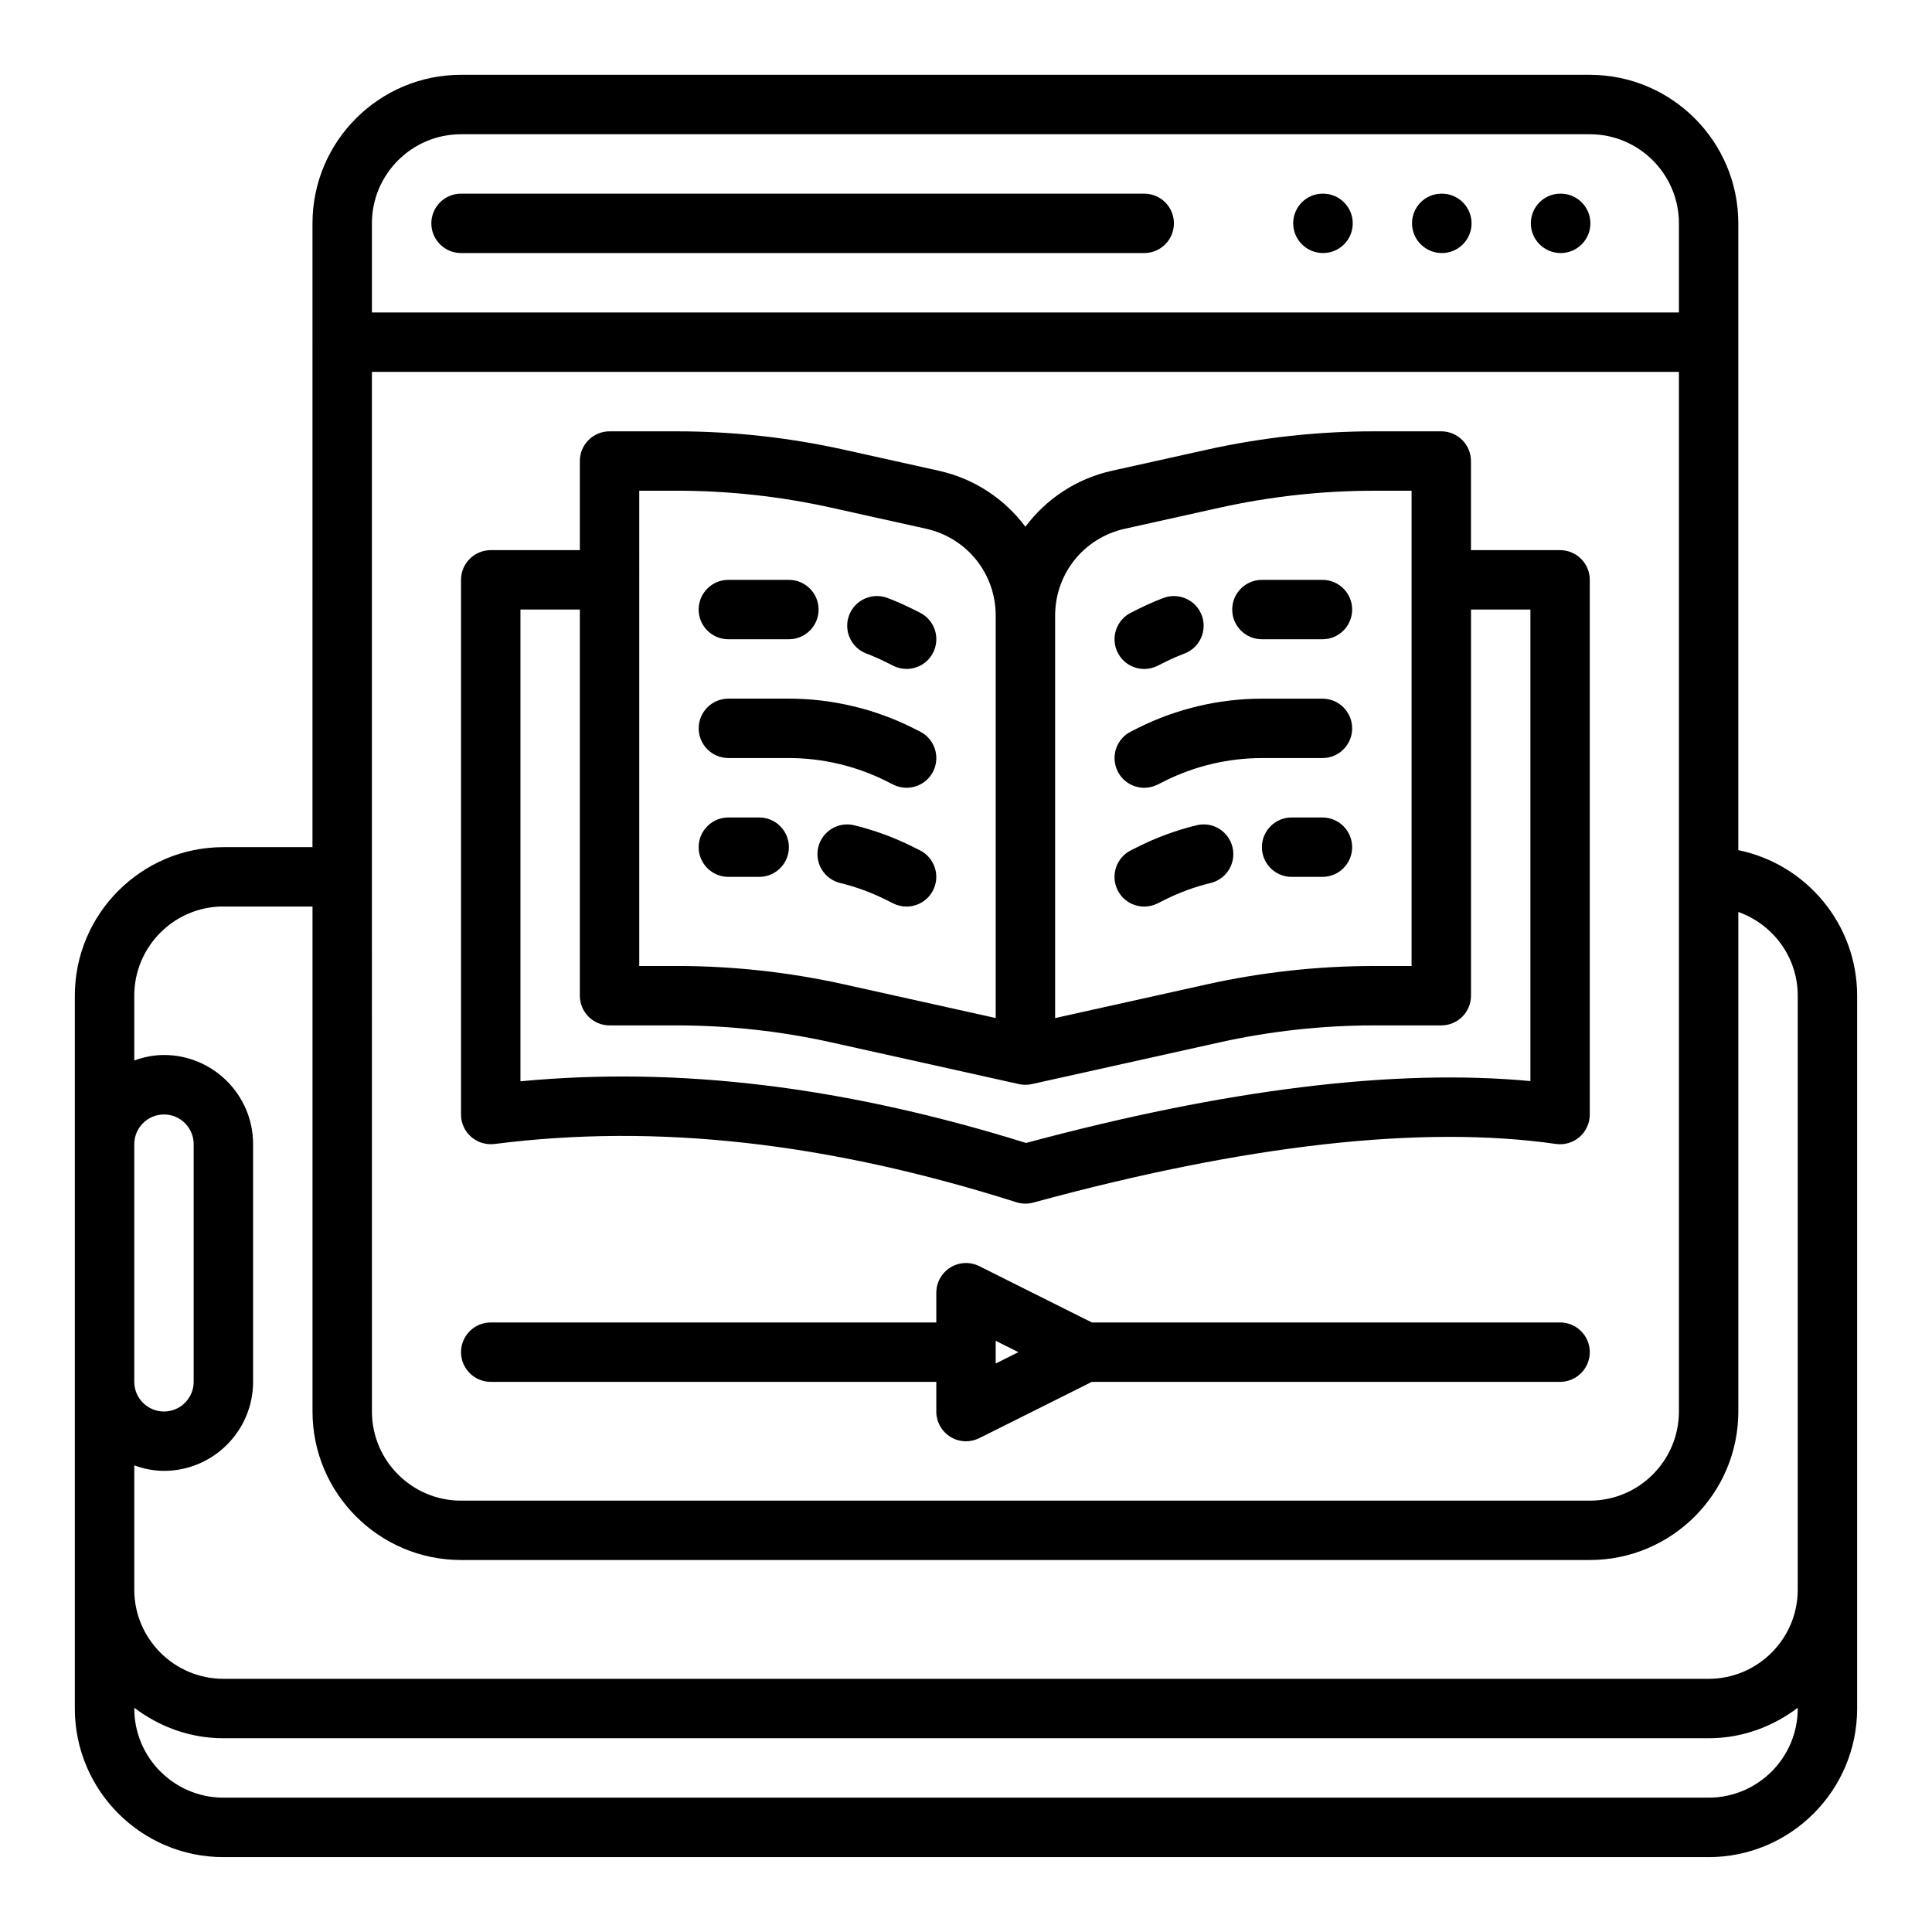
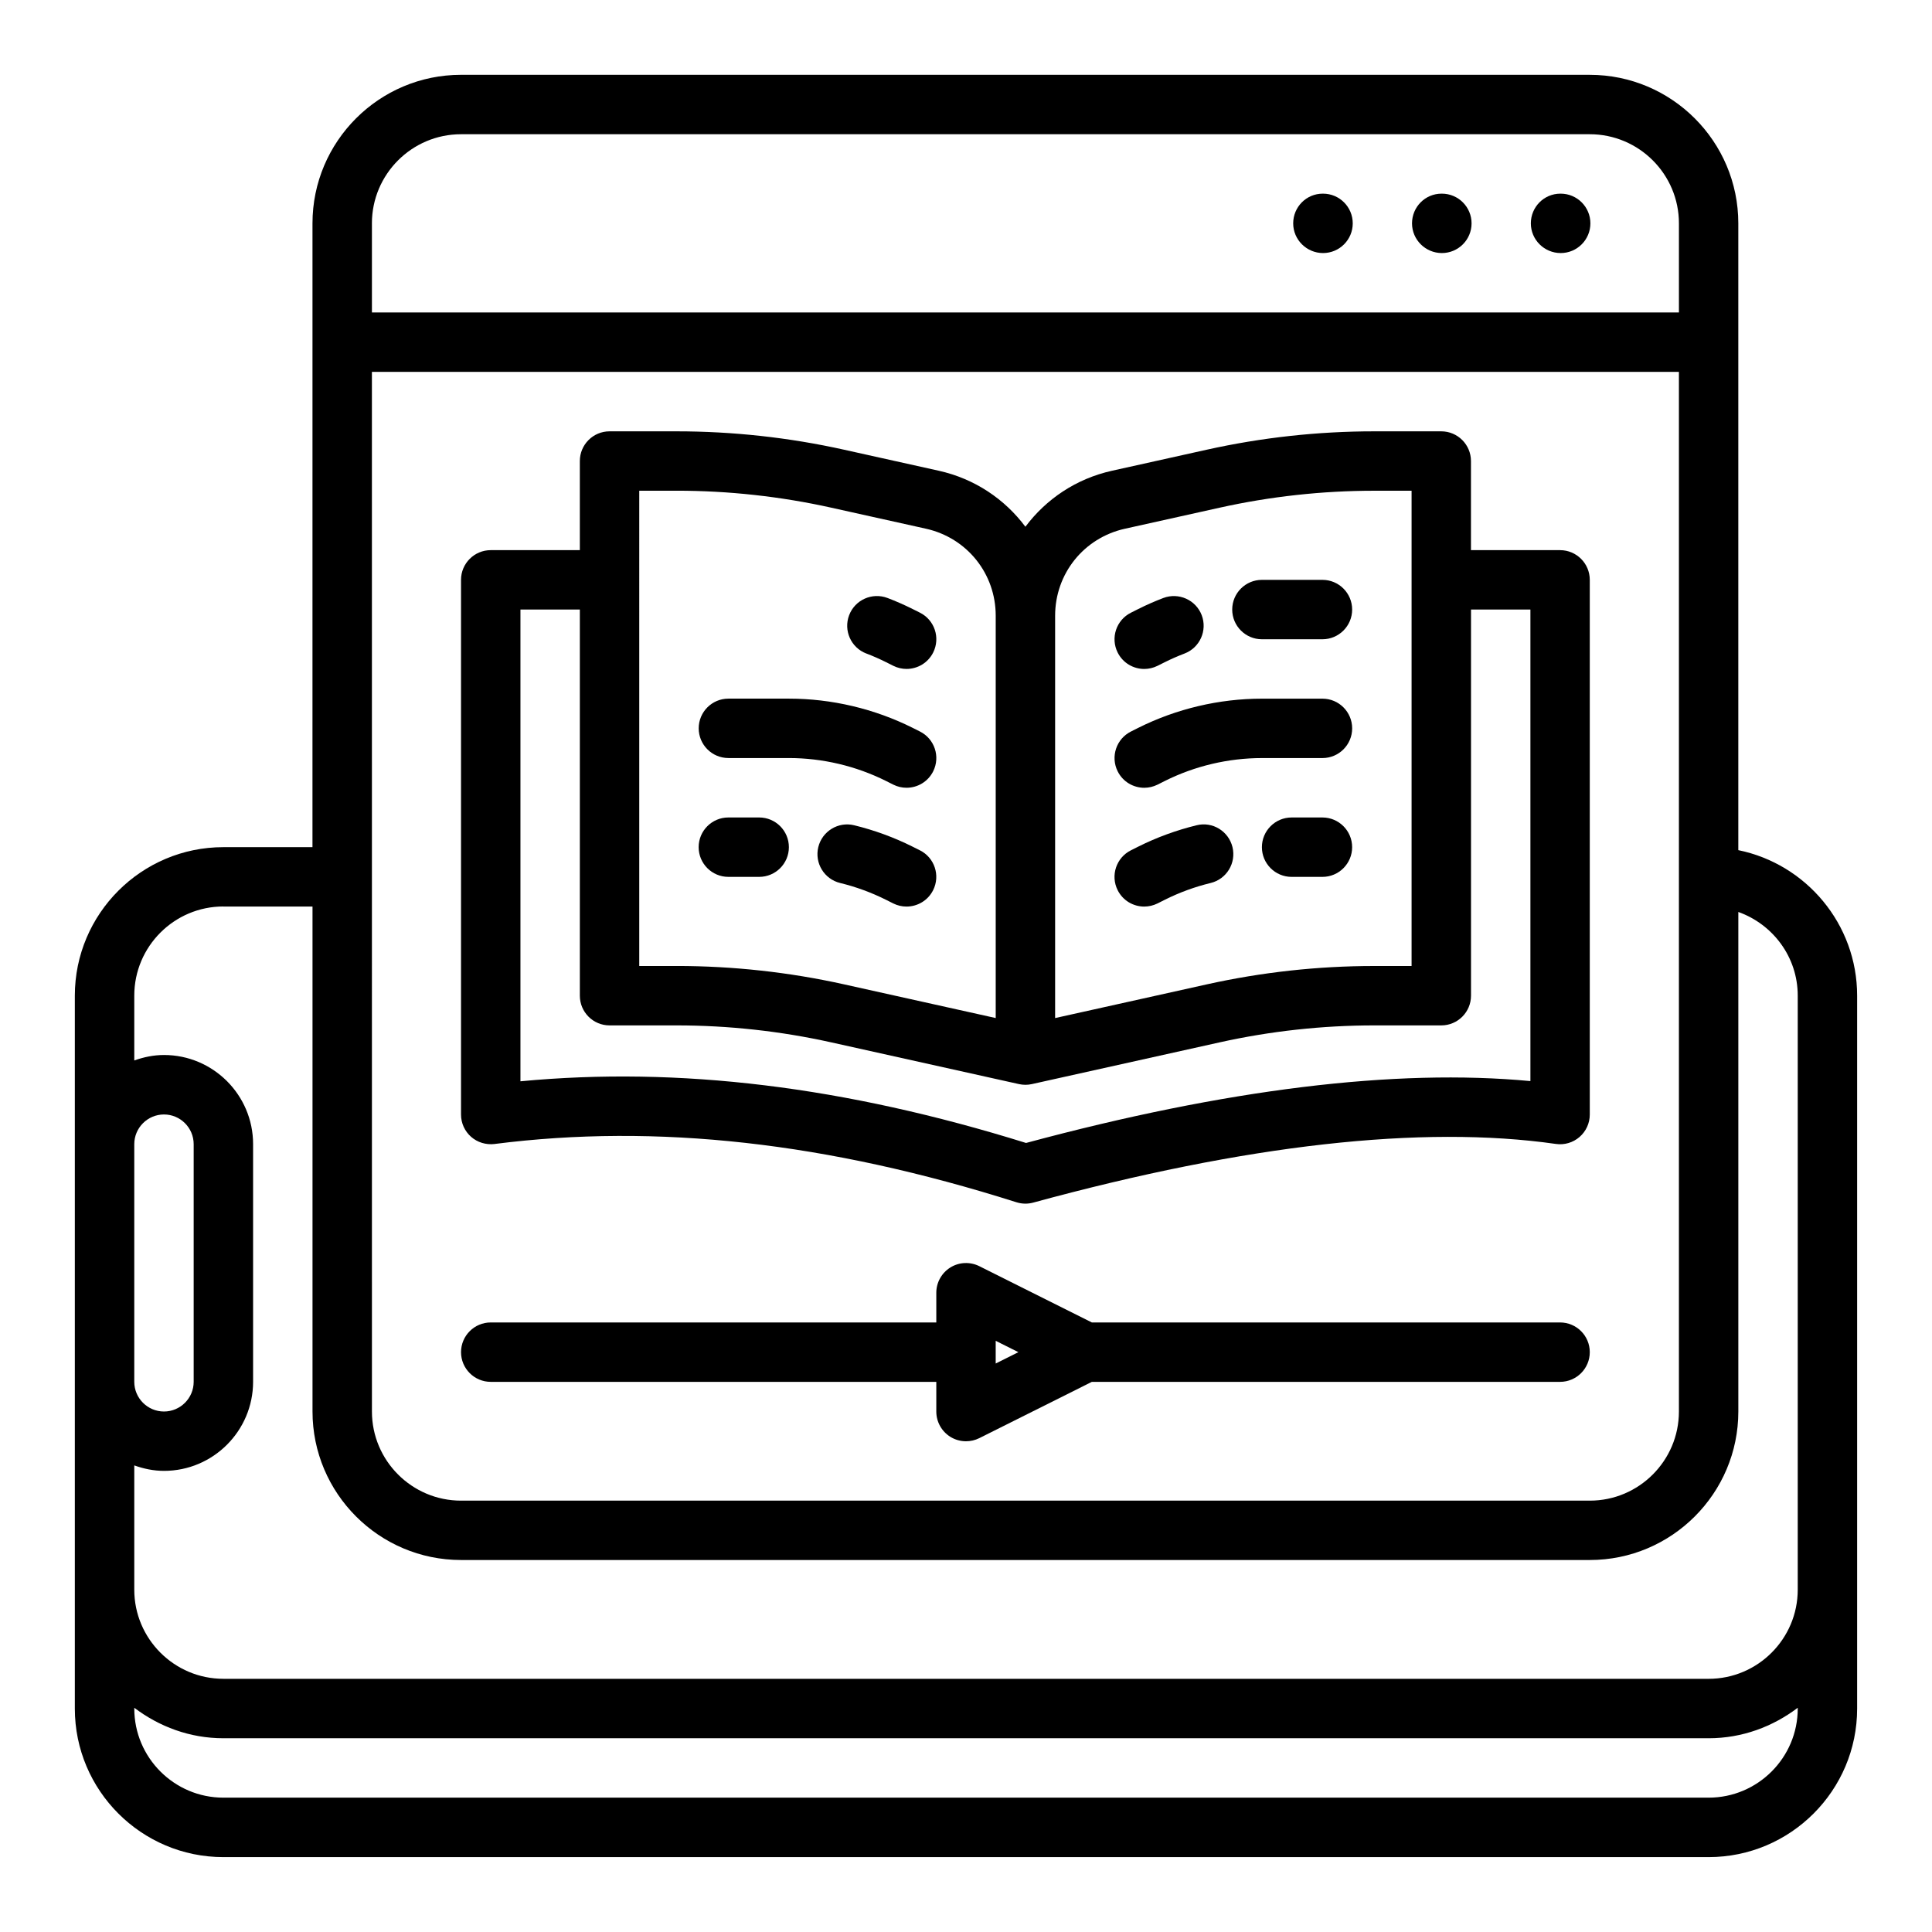
<svg xmlns="http://www.w3.org/2000/svg" fill="#000000" width="800px" height="800px" version="1.1" viewBox="144 144 512 512">
  <g>
    <path d="m604.67 369.3v-166.11c0-21.703-17.656-39.359-39.359-39.359l-299.14-0.004c-21.703 0-39.359 17.656-39.359 39.359l-0.004 165.32h-23.617c-21.703 0-39.359 17.656-39.359 39.359v188.93c0 21.703 17.656 39.359 39.359 39.359h393.61c21.703 0 39.359-17.656 39.359-39.359v-188.93c0-19.004-13.547-34.906-31.488-38.566zm-362.11-126.75h346.37v275.52c0 13.02-10.598 23.617-23.617 23.617h-299.13c-13.02 0-23.617-10.598-23.617-23.617zm0-39.359c0-13.02 10.598-23.617 23.617-23.617h299.14c13.02 0 23.617 10.598 23.617 23.617v23.617l-346.37-0.004v-23.617zm-39.359 181.05h23.617v133.82c0 21.703 17.656 39.359 39.359 39.359h299.14c21.703 0 39.359-17.656 39.359-39.359v-132.38c9.141 3.258 15.742 11.918 15.742 22.168v157.44c0 13.02-10.598 23.617-23.617 23.617l-393.6-0.004c-13.02 0-23.617-10.598-23.617-23.617v-32.938c2.473 0.883 5.102 1.449 7.871 1.449 13.02 0 23.617-10.598 23.617-23.617v-62.977c0-13.02-10.598-23.617-23.617-23.617-2.769 0-5.398 0.566-7.871 1.449v-17.191c0-13.02 10.598-23.617 23.617-23.617zm-23.617 62.977c0-4.336 3.535-7.871 7.871-7.871s7.871 3.535 7.871 7.871v62.977c0 4.336-3.535 7.871-7.871 7.871s-7.871-3.535-7.871-7.871zm417.22 173.18h-393.6c-13.02 0-23.617-10.598-23.617-23.617v-0.203c6.598 5 14.719 8.078 23.617 8.078h393.6c8.895 0 17.02-3.078 23.617-8.078v0.203c0 13.02-10.598 23.617-23.617 23.617z" />
    <path d="m494.62 195.32h-0.078c-4.344 0-7.832 3.527-7.832 7.871s3.566 7.871 7.91 7.871 7.871-3.527 7.871-7.871-3.527-7.871-7.871-7.871z" />
    <path d="m526.11 195.32h-0.078c-4.344 0-7.832 3.527-7.832 7.871s3.566 7.871 7.91 7.871 7.871-3.527 7.871-7.871-3.527-7.871-7.871-7.871z" />
    <path d="m557.6 195.32h-0.078c-4.344 0-7.832 3.527-7.832 7.871s3.566 7.871 7.91 7.871 7.871-3.527 7.871-7.871-3.527-7.871-7.871-7.871z" />
-     <path d="m447.23 195.32h-181.05c-4.344 0-7.871 3.527-7.871 7.871s3.527 7.871 7.871 7.871h181.05c4.344 0 7.871-3.527 7.871-7.871s-3.527-7.871-7.871-7.871z" />
    <path d="m275.04 447.17c43.004-5.488 88.262-0.441 138.32 15.438 0.77 0.242 1.574 0.371 2.379 0.371 0.691 0 1.395-0.094 2.07-0.277 56.41-15.383 103.02-20.617 138.51-15.547 2.273 0.332 4.551-0.355 6.273-1.844 1.723-1.496 2.715-3.66 2.715-5.945v-141.7c0-4.344-3.527-7.871-7.871-7.871h-23.617v-23.617c0-4.344-3.527-7.871-7.871-7.871h-17.758c-14.902 0-29.844 1.637-44.398 4.871l-25.098 5.574c-9.531 2.117-17.484 7.535-22.953 14.84-5.473-7.312-13.422-12.723-22.953-14.84l-25.098-5.574c-14.555-3.234-29.496-4.871-44.398-4.871h-17.758c-4.344 0-7.871 3.527-7.871 7.871v23.617h-23.617c-4.344 0-7.871 3.527-7.871 7.871v141.7c0 2.258 0.977 4.418 2.668 5.902 1.699 1.488 3.938 2.164 6.203 1.906zm167.07-163.05 25.098-5.574c13.438-2.984 27.23-4.496 40.988-4.496h9.887v125.95h-9.887c-14.902 0-29.844 1.637-44.398 4.871l-40.18 8.926v-106.62c0-11.156 7.606-20.633 18.492-23.059zm-128.7-10.078h9.887c13.762 0 27.551 1.512 40.988 4.496l25.098 5.574c10.887 2.426 18.492 11.902 18.492 23.059v106.62l-40.18-8.926c-14.555-3.234-29.496-4.871-44.398-4.871h-9.887zm-31.488 31.488h15.742v102.34c0 4.344 3.527 7.871 7.871 7.871h17.758c13.762 0 27.551 1.512 40.988 4.496l49.758 11.059c0.566 0.125 1.141 0.188 1.707 0.188 0.566 0 1.141-0.062 1.707-0.188l49.758-11.059c13.438-2.984 27.23-4.496 40.988-4.496h17.758c4.344 0 7.871-3.527 7.871-7.871v-102.34h15.742v124.97c-35.77-3.371-80.688 2.133-133.66 16.398-48.02-14.965-91.977-20.324-133.99-16.344v-125.03z" />
    <path d="m274.05 510.21h118.08v7.871c0 2.731 1.418 5.258 3.731 6.699 1.266 0.781 2.699 1.172 4.141 1.172 1.203 0 2.41-0.277 3.519-0.828l29.828-14.918h124.09c4.344 0 7.871-3.527 7.871-7.871s-3.527-7.871-7.871-7.871h-124.09l-29.828-14.918c-2.441-1.211-5.336-1.094-7.66 0.348-2.312 1.434-3.731 3.969-3.731 6.699v7.871h-118.08c-4.344 0-7.871 3.527-7.871 7.871s3.527 7.871 7.871 7.871zm133.82-10.879 6.016 3.008-6.016 3.008z" />
-     <path d="m337.02 313.41h16.043c4.344 0 7.871-3.527 7.871-7.871s-3.527-7.871-7.871-7.871h-16.043c-4.344 0-7.871 3.527-7.871 7.871s3.527 7.871 7.871 7.871z" />
    <path d="m373.58 317.18c1.777 0.676 3.519 1.449 5.227 2.297l1.93 0.969c1.133 0.566 2.332 0.828 3.512 0.828 2.891 0 5.668-1.59 7.055-4.352 1.945-3.891 0.371-8.621-3.519-10.562l-1.938-0.969c-2.172-1.086-4.394-2.062-6.652-2.922-4.062-1.535-8.613 0.488-10.164 4.559-1.543 4.062 0.488 8.613 4.559 10.164z" />
    <path d="m337.02 376.38h8.172c4.344 0 7.871-3.527 7.871-7.871s-3.527-7.871-7.871-7.871h-8.172c-4.344 0-7.871 3.527-7.871 7.871s3.527 7.871 7.871 7.871z" />
    <path d="m387.77 369.34-1.93-0.969c-4.93-2.465-10.141-4.367-15.477-5.668-4.211-1.031-8.477 1.566-9.508 5.793-1.023 4.227 1.566 8.477 5.793 9.508 4.195 1.016 8.281 2.519 12.148 4.449l1.93 0.969c1.133 0.566 2.332 0.828 3.512 0.828 2.891 0 5.668-1.59 7.055-4.352 1.945-3.891 0.371-8.621-3.519-10.562z" />
    <path d="m337.02 344.89h16.043c8.887 0 17.789 2.102 25.742 6.078l1.93 0.969c1.133 0.566 2.332 0.828 3.512 0.828 2.891 0 5.668-1.59 7.055-4.352 1.945-3.891 0.371-8.621-3.519-10.562l-1.93-0.969c-10.125-5.062-21.461-7.738-32.777-7.738h-16.043c-4.344 0-7.871 3.527-7.871 7.871s3.527 7.871 7.871 7.871z" />
    <path d="m478.42 313.41h16.043c4.344 0 7.871-3.527 7.871-7.871s-3.527-7.871-7.871-7.871h-16.043c-4.344 0-7.871 3.527-7.871 7.871s3.527 7.871 7.871 7.871z" />
    <path d="m447.24 321.28c1.18 0 2.387-0.27 3.512-0.828l1.922-0.961c1.707-0.852 3.457-1.621 5.234-2.297 4.062-1.551 6.102-6.094 4.559-10.164-1.551-4.062-6.109-6.086-10.164-4.559-2.258 0.859-4.481 1.836-6.66 2.93l-1.93 0.969c-3.891 1.945-5.465 6.676-3.519 10.562 1.379 2.762 4.156 4.352 7.055 4.352z" />
    <path d="m494.46 360.64h-8.172c-4.344 0-7.871 3.527-7.871 7.871s3.527 7.871 7.871 7.871h8.172c4.344 0 7.871-3.527 7.871-7.871s-3.527-7.871-7.871-7.871z" />
    <path d="m447.24 384.25c1.18 0 2.387-0.27 3.512-0.828l1.93-0.969c3.863-1.938 7.957-3.434 12.148-4.449 4.227-1.023 6.816-5.281 5.793-9.508-1.031-4.227-5.289-6.848-9.508-5.793-5.344 1.301-10.547 3.203-15.477 5.668l-1.93 0.969c-3.891 1.945-5.465 6.676-3.519 10.562 1.379 2.762 4.156 4.352 7.055 4.352z" />
    <path d="m447.24 352.77c1.18 0 2.387-0.27 3.512-0.828l1.93-0.969c7.941-3.977 16.848-6.078 25.742-6.078h16.043c4.344 0 7.871-3.527 7.871-7.871s-3.527-7.871-7.871-7.871h-16.043c-11.32 0-22.656 2.676-32.777 7.738l-1.93 0.969c-3.891 1.945-5.465 6.676-3.519 10.562 1.379 2.762 4.156 4.352 7.055 4.352z" />
  </g>
</svg>